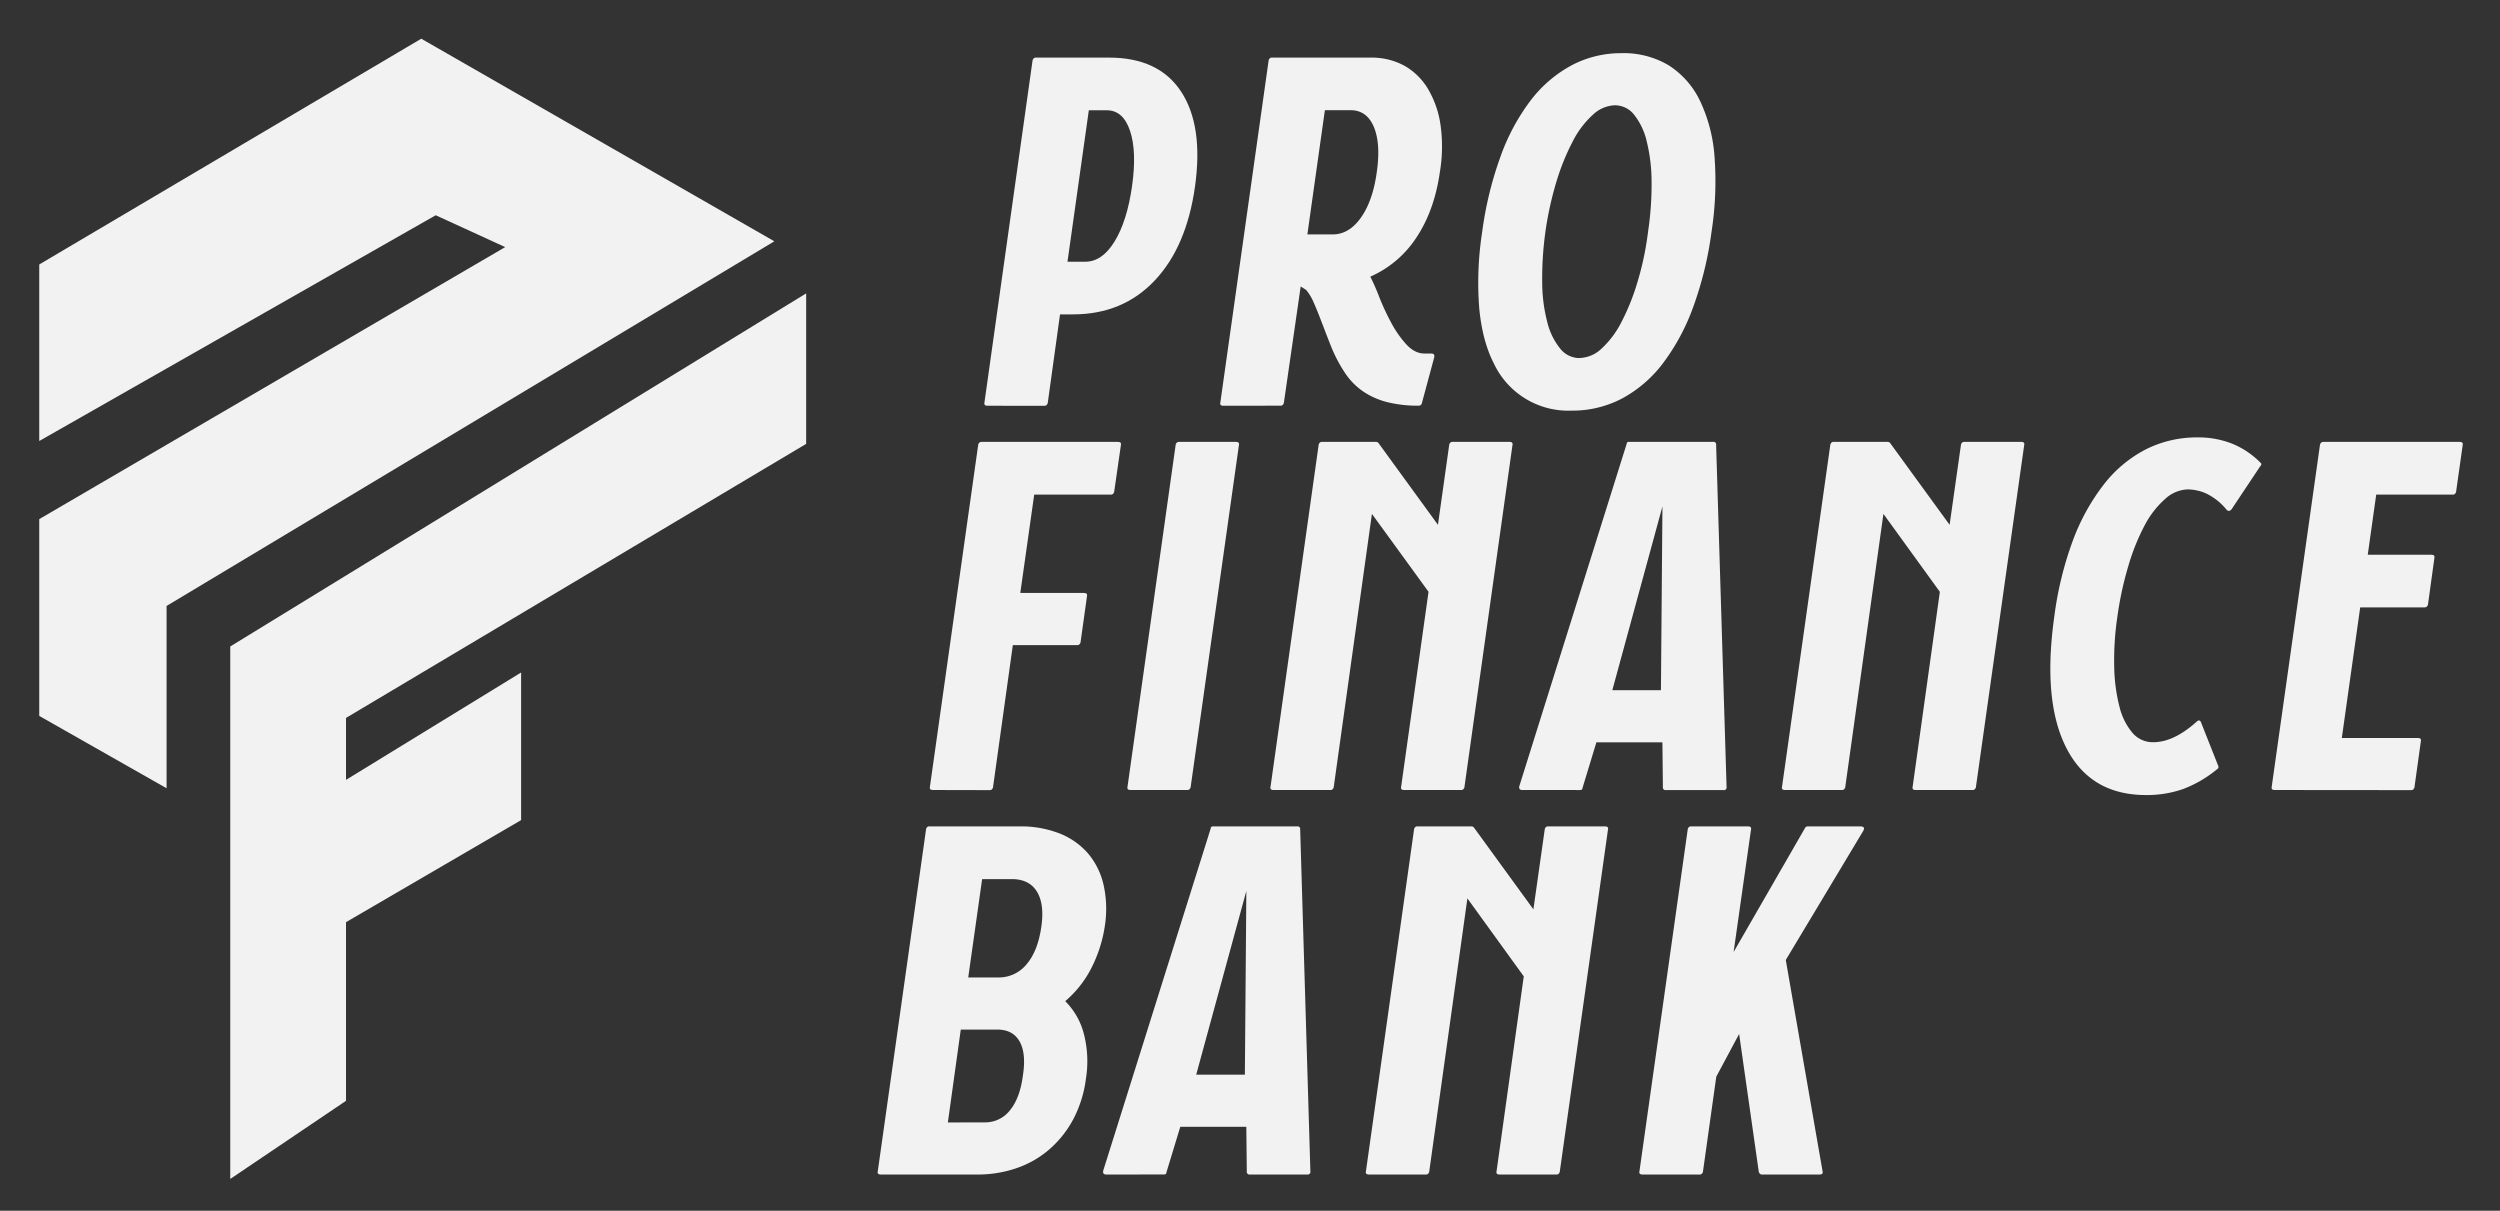
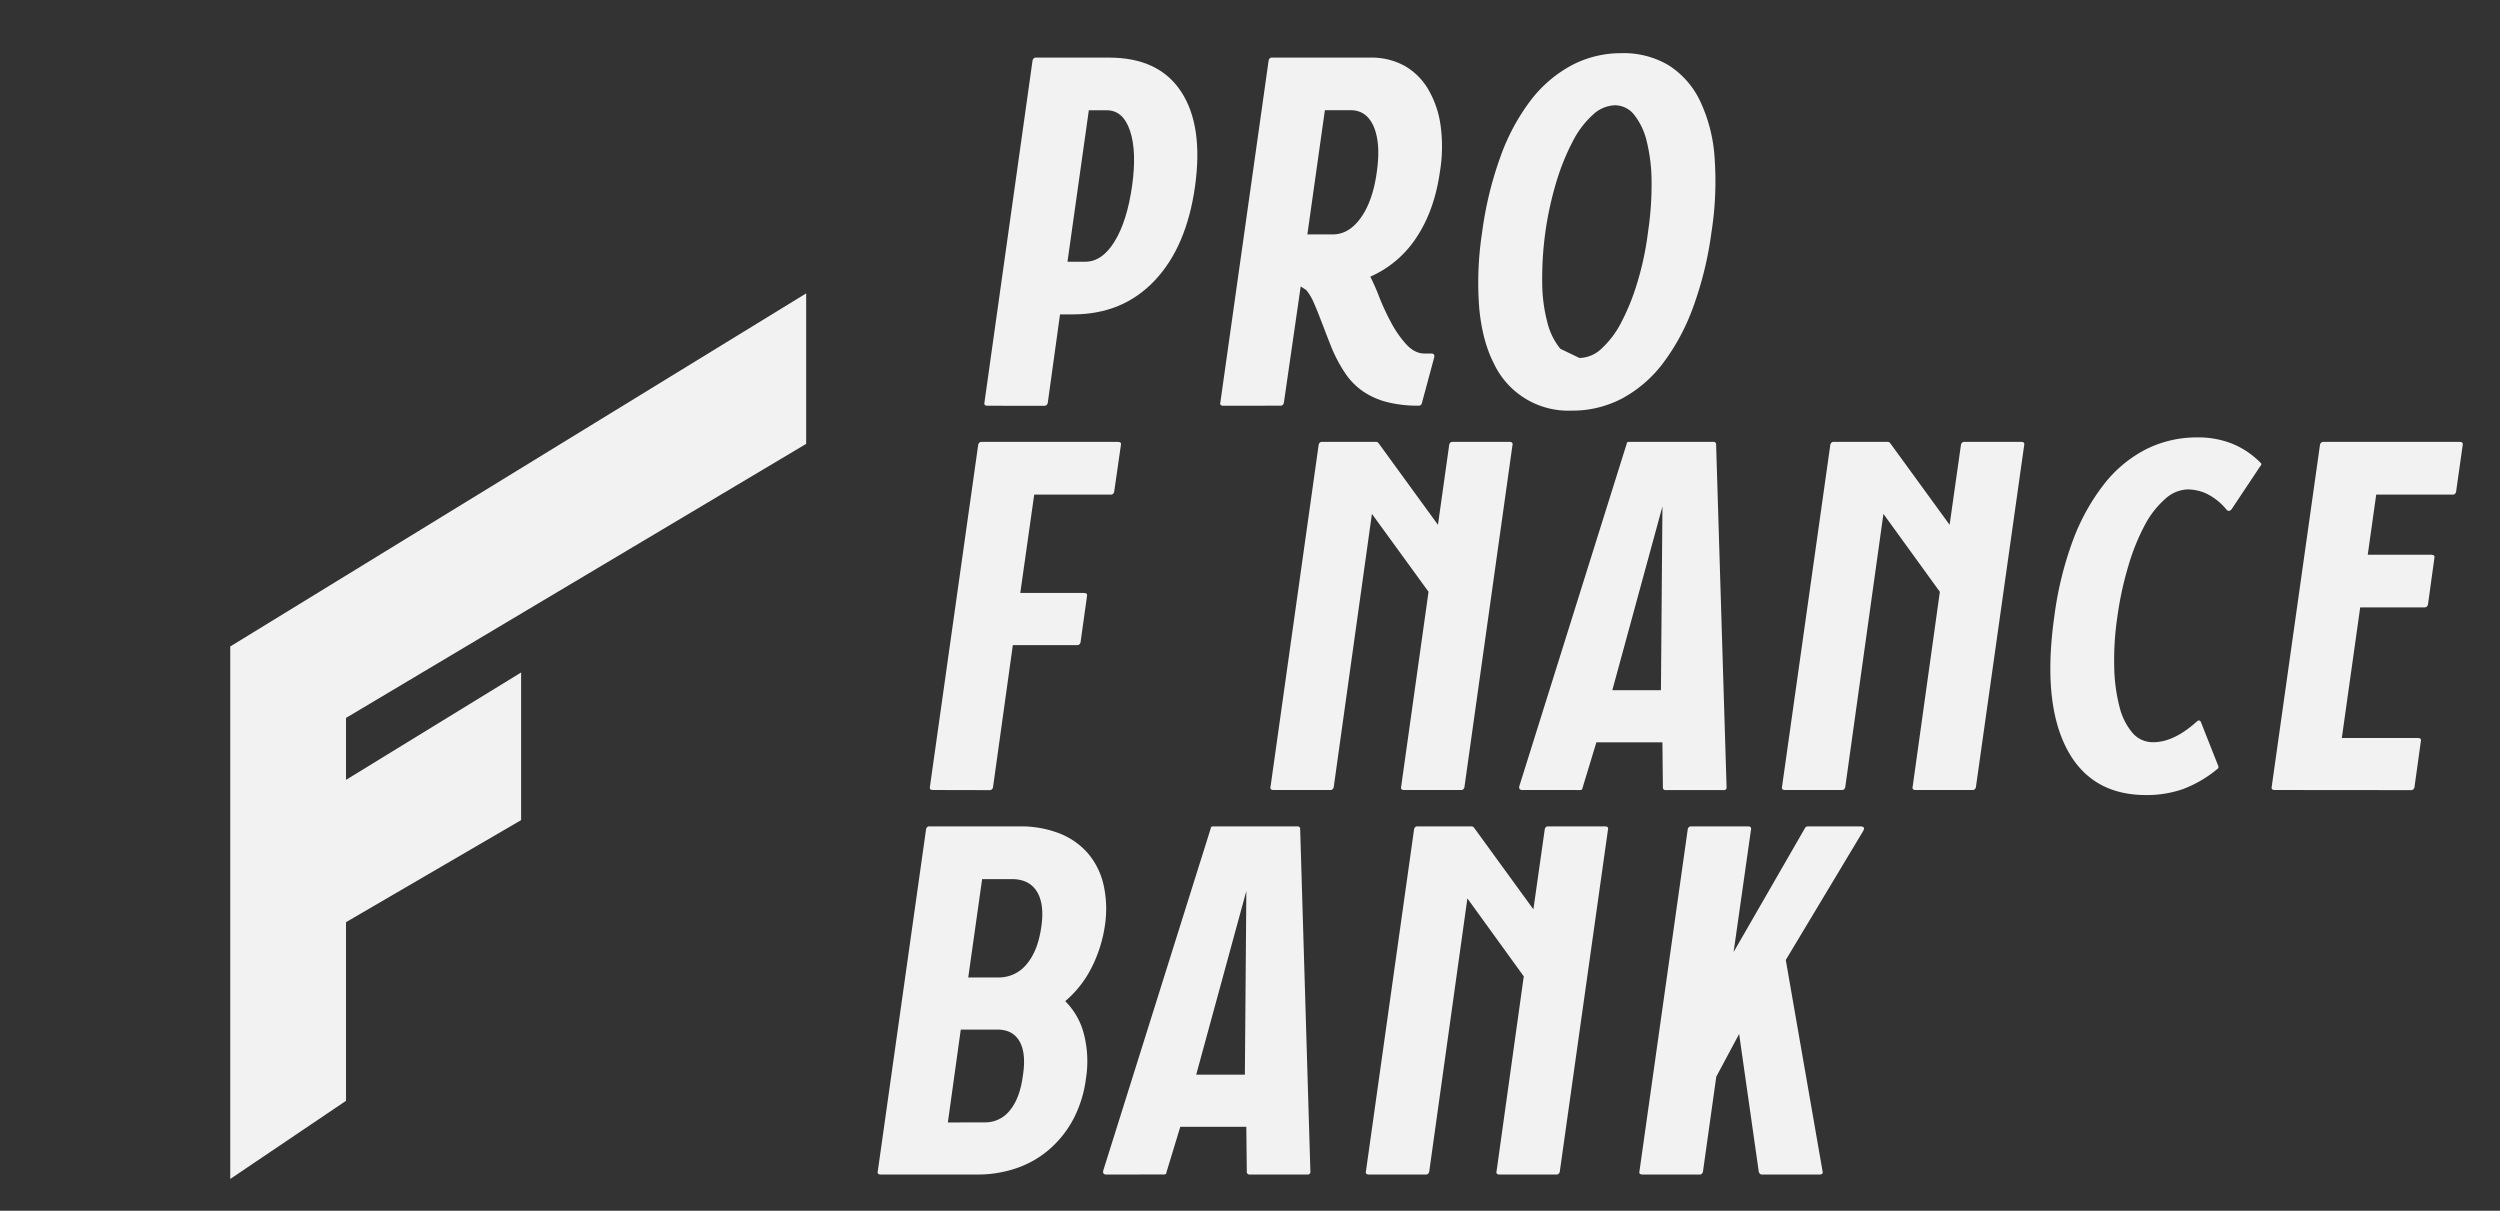
<svg xmlns="http://www.w3.org/2000/svg" id="Calque_1" data-name="Calque 1" viewBox="0 0 828 401">
  <rect x="0" y="0" width="828" height="401" fill="#333333" stroke="none" />
  <defs>
    <style>.cls-1{fill:#f2f2f2;}</style>
  </defs>
-   <polygon class="cls-1" points="139.52 12.82 13 87.59 13 146.06 144.31 71.29 167.32 81.84 13 171.93 13 237.11 55.17 261.07 55.17 200.69 256.46 79.92 139.52 12.82" />
  <polygon class="cls-1" points="76.26 214.11 76.26 260.12 76.26 390.47 114.6 364.59 114.6 305.42 172.59 271.62 172.59 222.73 114.6 258.29 114.6 237.77 267 147.01 267 97.17 76.26 214.11" />
  <path class="cls-1" d="M327.06,134.39c-.87,0-1.2-.39-1-1.16L342,19.9c.22-.54.55-.82,1-.82h24.34q16.45,0,23.85,11.27t4.61,31.33Q393,81.75,382.41,92.94t-27.05,11.18h-4.28L347,133.56c-.22.55-.55.83-1,.83Zm32.41-47.71q5.58,0,9.7-6.74t5.76-18.26q1.63-11.51-.66-18.34t-7.73-6.82h-5.92l-7.07,50.16Z" />
  <path class="cls-1" d="M405.19,134.39c-.88,0-1.2-.39-1-1.16l16-113.33c.22-.54.55-.82,1-.82h32.73a22.71,22.71,0,0,1,11.27,2.72A21.32,21.32,0,0,1,473,29.53a32.41,32.41,0,0,1,4.12,12,51.41,51.41,0,0,1-.25,15.55q-1.82,12.66-7.73,21.55a35,35,0,0,1-15.3,13,68,68,0,0,1,3,6.83,81.47,81.47,0,0,0,3.95,8.47,35.09,35.09,0,0,0,5,7.15c1.86,2,3.84,3,5.92,3H474q1.31,0,1,1.32l-4.12,15.3a1.05,1.05,0,0,1-1,.66,41.46,41.46,0,0,1-10.37-1.16,25.41,25.41,0,0,1-7.89-3.45,22.41,22.41,0,0,1-6-6,48.42,48.42,0,0,1-4.68-8.8c-.66-1.65-1.35-3.4-2.06-5.27s-1.4-3.64-2.06-5.34-1.34-3.29-2-4.77a16.44,16.44,0,0,0-2.22-3.54l-1.81-1.15-5.59,38.65c-.22.55-.55.83-1,.83Zm36.19-56.75q5.43,0,9.38-5.59T456,56.91Q457.34,47.54,455,42t-7.81-5.51h-8.39L433,77.64Z" />
-   <path class="cls-1" d="M520.5,136a27.25,27.25,0,0,1-25.74-15.63q-3.87-7.56-4.86-18.58a109.74,109.74,0,0,1,1-25,119.13,119.13,0,0,1,6.09-25,69.11,69.11,0,0,1,10-18.58,42.25,42.25,0,0,1,13.57-11.6,35,35,0,0,1,16.53-4,29,29,0,0,1,15.54,4A28.48,28.48,0,0,1,563,33.31a51.49,51.49,0,0,1,4.85,18.59,109.16,109.16,0,0,1-1,24.92,117.5,117.5,0,0,1-6.08,24.92,71.13,71.13,0,0,1-10,18.58A41.92,41.92,0,0,1,537.19,132,35.21,35.21,0,0,1,520.5,136Zm2.63-17.43a11,11,0,0,0,7.32-3.13,30.87,30.87,0,0,0,6.5-8.64,74.53,74.53,0,0,0,5.34-13.24,99.6,99.6,0,0,0,3.54-16.77A105.51,105.51,0,0,0,547,59.87a56.12,56.12,0,0,0-1.65-13.24A22.18,22.18,0,0,0,541.22,38a8.1,8.1,0,0,0-6.41-3.13A11.14,11.14,0,0,0,527.57,38a30.48,30.48,0,0,0-6.66,8.8,75.48,75.48,0,0,0-5.43,13.4,110.92,110.92,0,0,0-3.7,17,112.52,112.52,0,0,0-1,16.61,52.54,52.54,0,0,0,1.73,13.07,22.24,22.24,0,0,0,4.28,8.64A8.19,8.19,0,0,0,523.13,118.6Z" />
+   <path class="cls-1" d="M520.5,136a27.25,27.25,0,0,1-25.74-15.63q-3.87-7.56-4.86-18.58a109.74,109.74,0,0,1,1-25,119.13,119.13,0,0,1,6.09-25,69.11,69.11,0,0,1,10-18.58,42.25,42.25,0,0,1,13.57-11.6,35,35,0,0,1,16.53-4,29,29,0,0,1,15.54,4A28.48,28.48,0,0,1,563,33.31a51.49,51.49,0,0,1,4.85,18.59,109.16,109.16,0,0,1-1,24.92,117.5,117.5,0,0,1-6.08,24.92,71.13,71.13,0,0,1-10,18.58A41.92,41.92,0,0,1,537.19,132,35.21,35.21,0,0,1,520.5,136Zm2.63-17.43a11,11,0,0,0,7.32-3.13,30.87,30.87,0,0,0,6.5-8.64,74.53,74.53,0,0,0,5.34-13.24,99.6,99.6,0,0,0,3.54-16.77A105.51,105.51,0,0,0,547,59.87a56.12,56.12,0,0,0-1.65-13.24A22.18,22.18,0,0,0,541.22,38a8.1,8.1,0,0,0-6.41-3.13A11.14,11.14,0,0,0,527.57,38a30.48,30.48,0,0,0-6.66,8.8,75.48,75.48,0,0,0-5.43,13.4,110.92,110.92,0,0,0-3.7,17,112.52,112.52,0,0,0-1,16.61,52.54,52.54,0,0,0,1.73,13.07,22.24,22.24,0,0,0,4.28,8.64Z" />
  <path class="cls-1" d="M309,261.65c-.88,0-1.21-.38-1-1.15l16-113.33c.22-.55.55-.82,1-.82h45.23c.88,0,1.21.38,1,1.15L369,163c-.22.55-.55.82-1,.82H342.53l-4.61,32.57H359c.87,0,1.2.39,1,1.15l-2.14,15.3c-.22.55-.55.82-1,.82H335.45l-6.58,47.21c-.22.55-.55.82-1,.82Z" />
-   <path class="cls-1" d="M374.44,261.65c-.88,0-1.21-.38-1-1.15L389.4,147.17c.22-.55.55-.82,1-.82h18.92c.87,0,1.2.38,1,1.15l-16,113.33c-.22.55-.55.82-1,.82Z" />
  <path class="cls-1" d="M421.81,261.65c-.88,0-1.21-.38-1-1.15l15.95-113.33c.22-.55.55-.82,1-.82h17.93a1.11,1.11,0,0,1,.82.33l19.74,27.14L480,147.17c.22-.55.55-.82,1-.82h18.92c.87,0,1.2.38,1,1.15L485,260.83c-.22.55-.55.82-1,.82H465.07c-.88,0-1.21-.38-1-1.15L473.13,196,454.38,170.2l-12.67,90.63c-.22.55-.55.82-1,.82Z" />
  <path class="cls-1" d="M504.21,261.65c-.88,0-1.21-.44-1-1.31L538.75,147c0-.44.28-.66.83-.66h27.8a.87.87,0,0,1,1,1l3.46,113.34a.87.87,0,0,1-1,1H551.75a.87.87,0,0,1-1-1l-.16-14.81H528.72L524.12,261c0,.44-.28.66-.83.66Zm45.89-33.06.5-60.86L534,228.59Z" />
  <path class="cls-1" d="M591.22,261.65c-.88,0-1.2-.38-1-1.15l16-113.33c.22-.55.55-.82,1-.82h17.93a1.11,1.11,0,0,1,.82.33l19.74,27.14,3.78-26.65c.22-.55.55-.82,1-.82h18.91c.88,0,1.21.38,1,1.15l-16,113.33c-.23.55-.55.82-1,.82H634.48c-.88,0-1.2-.38-1-1.15l9-64.48L623.79,170.2l-12.66,90.63c-.22.55-.55.82-1,.82Z" />
  <path class="cls-1" d="M727.42,239.12c.76-.77,1.31-.66,1.64.33l5.59,14.14a.85.85,0,0,1-.32,1.15,39.71,39.71,0,0,1-11.27,6.58,36.08,36.08,0,0,1-12.26,2q-18.42,0-26.4-15.55t-4-43.67A114.77,114.77,0,0,1,686.54,179a69.82,69.82,0,0,1,10.28-18.59,41.92,41.92,0,0,1,13.9-11.59,37.47,37.47,0,0,1,17.19-3.95,30.54,30.54,0,0,1,11.19,2,27.86,27.86,0,0,1,9.53,6.34c.44.33.44.71,0,1.15l-9.53,14.31c-.56.66-1.1.71-1.65.16a19.83,19.83,0,0,0-6.66-5.34,15.48,15.48,0,0,0-6.17-1.4,11.58,11.58,0,0,0-7.48,3.12,30.48,30.48,0,0,0-6.75,8.64A70.37,70.37,0,0,0,705,187.14a111,111,0,0,0-3.7,16.94,97.82,97.82,0,0,0-1.07,16.86A56.67,56.67,0,0,0,702,234.18a21,21,0,0,0,4.36,8.64,8.83,8.83,0,0,0,6.75,3Q719.85,245.86,727.42,239.12Z" />
  <path class="cls-1" d="M753.4,261.65c-.87,0-1.2-.38-1-1.15l16-113.33c.22-.55.55-.82,1-.82h45.23c.88,0,1.21.38,1,1.15L813.44,163c-.22.55-.55.82-1,.82H787l-2.8,19.91h21.06c.87,0,1.2.38,1,1.15l-2.13,15.46c-.22.55-.55.82-1,.82H781.7l-6.09,43.26h25.17c.87,0,1.2.39,1,1.15l-2.13,15.3c-.23.55-.55.82-1,.82Z" />
  <path class="cls-1" d="M291.73,389c-.88,0-1.21-.38-1-1.15l16-113.33c.21-.55.54-.82,1-.82h29.94a35.15,35.15,0,0,1,13.16,2.3,24.23,24.23,0,0,1,9.46,6.58,24.48,24.48,0,0,1,5.18,10.36,36.59,36.59,0,0,1,.49,13.49,45.35,45.35,0,0,1-4.52,14.23,35.54,35.54,0,0,1-8.64,10.93A23.39,23.39,0,0,1,359,342.53a36.15,36.15,0,0,1,.66,14.72,39.64,39.64,0,0,1-4,13.08,35.11,35.11,0,0,1-7.73,10A32.65,32.65,0,0,1,337,386.78a39.29,39.29,0,0,1-13.4,2.22Zm34.38-17.27a10.34,10.34,0,0,0,8.38-4q3.3-4,4.28-11.43,1.16-7.41-1.07-11.35T330.38,341H318.21l-4.28,30.76Zm4.44-48a11.83,11.83,0,0,0,9.45-4.36q3.71-4.35,4.86-12.25,1.14-7.57-1.4-11.76t-8.31-4.2h-9.87l-4.6,32.57Z" />
  <path class="cls-1" d="M366.4,389c-.88,0-1.2-.44-1-1.32L401,274.35c0-.43.27-.65.82-.65h27.8a.86.86,0,0,1,1,1L434,388a.88.88,0,0,1-1,1H413.94a.88.88,0,0,1-1-1l-.16-14.8H390.91l-4.6,15.13c0,.44-.28.66-.83.66Zm45.9-33.06.49-60.86-16.61,60.86Z" />
  <path class="cls-1" d="M453.41,389c-.87,0-1.2-.38-1-1.15l15.95-113.33c.22-.55.55-.82,1-.82H487.3a1.14,1.14,0,0,1,.82.32l19.74,27.15,3.78-26.65c.22-.55.55-.82,1-.82h18.91c.88,0,1.21.38,1,1.15L516.58,388.18c-.22.55-.55.82-1,.82H496.67c-.87,0-1.2-.38-1-1.15l9-64.48L486,297.55l-12.66,90.63c-.22.55-.55.82-1,.82Z" />
  <path class="cls-1" d="M544,389c-.87,0-1.2-.38-1-1.15l16-113.33c.22-.55.55-.82,1-.82h18.92c.87,0,1.2.38,1,1.15l-5.75,40.46,23.68-41.12a1,1,0,0,1,.82-.49h17.44c1.2,0,1.53.49,1,1.48l-25.66,42.76,12.17,69.91c.22.77-.11,1.15-1,1.15H583.52c-.44,0-.77-.27-1-.82L576,342.45l-7.57,14.15L564,388.18c-.22.55-.55.82-1,.82Z" />
</svg>